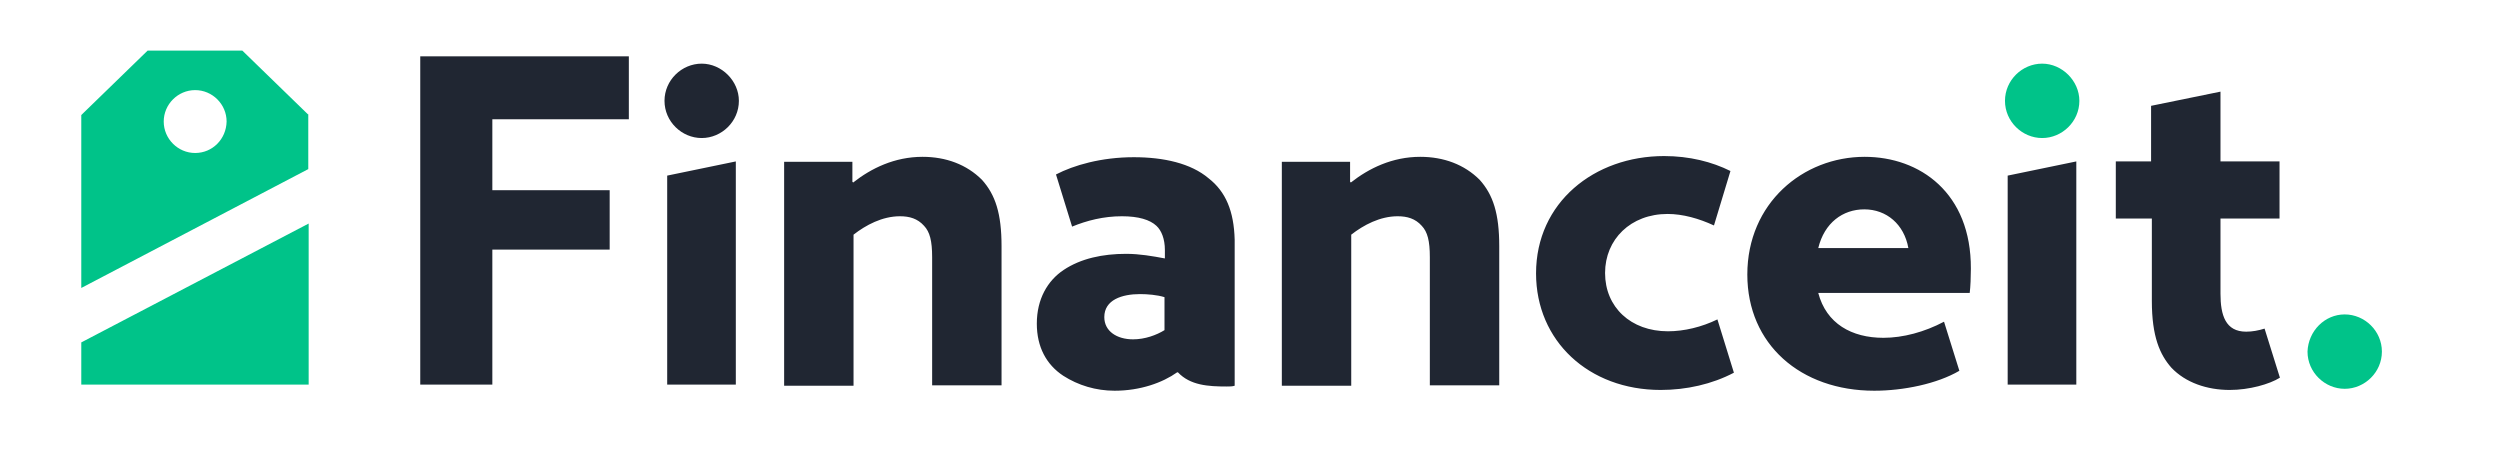
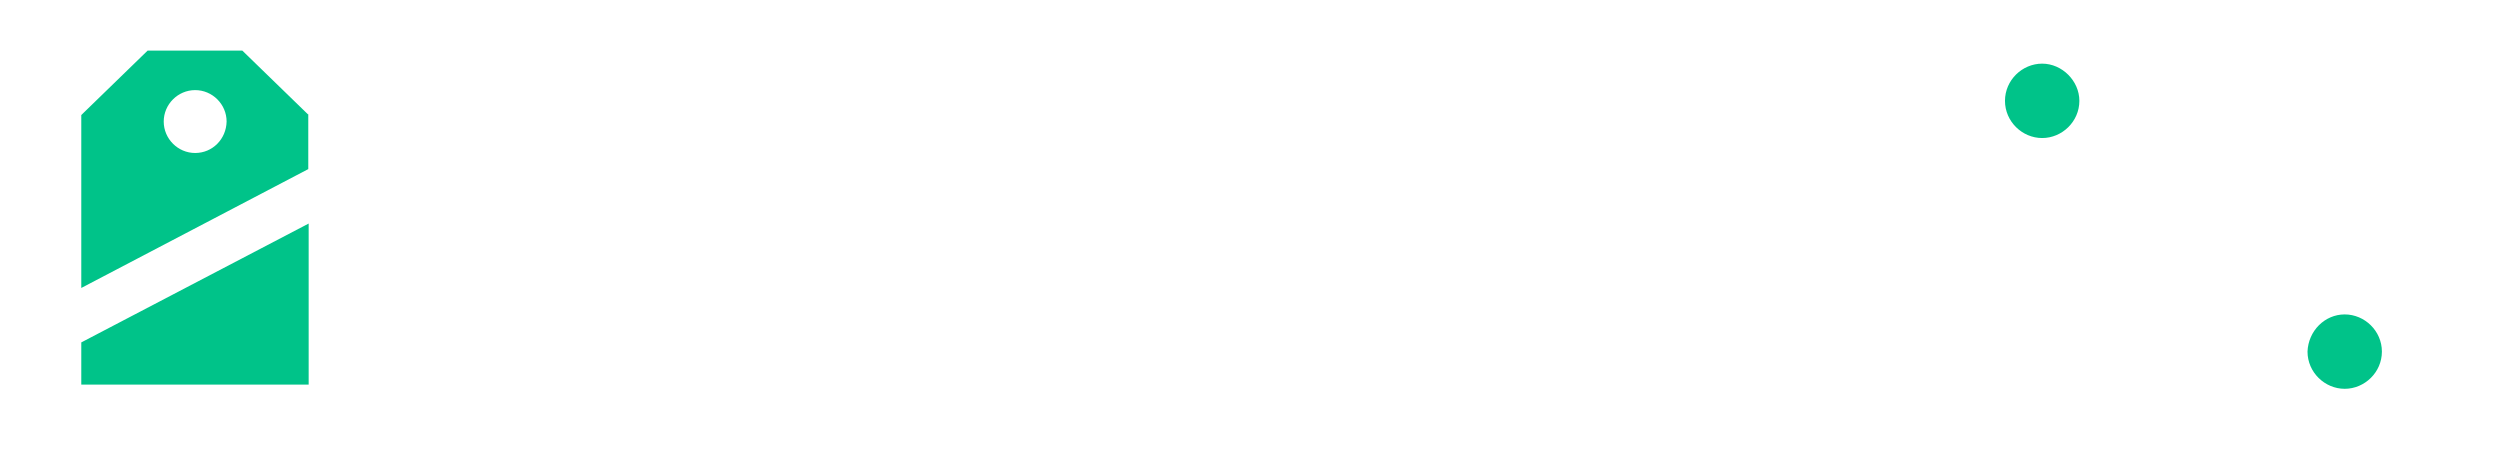
<svg xmlns="http://www.w3.org/2000/svg" width="652" height="120" viewBox="0 0 652 120" fill="none">
-   <path d="M109.602 100.3H128.402V65.1H159.002V49.6H128.402V31.1H164.002V14.7H109.602V100.3ZM183.002 16.6C177.802 16.6 173.302 20.9 173.302 26.3C173.302 31.7 177.802 36 183.002 36C188.202 36 192.702 31.7 192.702 26.3C192.702 21.1 188.202 16.6 183.002 16.6ZM240.602 40.9C233.302 40.9 227.202 43.9 222.502 47.6L222.302 47.4V42.2H204.502V100.6H222.602V61.2C225.802 58.7 230.102 56.4 234.702 56.4C237.202 56.4 239.302 57 241.002 58.9C242.502 60.5 243.102 62.8 243.102 67.1V100.5H261.202V64.2C261.202 55.7 259.602 50.8 256.102 46.9C252.102 42.9 246.702 40.9 240.602 40.9ZM370.402 40.9C363.102 40.9 357.002 43.9 352.302 47.6L352.102 47.4V42.2H334.302V100.6H352.402V61.2C355.602 58.7 359.902 56.4 364.502 56.4C367.002 56.4 369.102 57 370.802 58.9C372.302 60.5 372.902 62.8 372.902 67.1V100.5H391.002V64.2C391.002 55.7 389.402 50.8 385.902 46.9C381.902 42.9 376.502 40.9 370.402 40.9ZM315.202 46.5C310.602 42.6 303.502 41 295.702 41C287.202 41 280.002 43.1 275.402 45.5L279.602 59.1C283.502 57.5 287.802 56.4 292.602 56.4C296.902 56.4 299.902 57.3 301.602 58.9C302.902 60.1 303.802 62.3 303.802 65.2V67.4C300.602 66.8 297.202 66.2 293.702 66.2C287.602 66.2 281.902 67.4 277.402 70.4C273.202 73.2 270.402 78 270.402 84.4C270.402 90.5 272.902 95.1 277.302 98C281.202 100.5 285.802 101.9 290.702 101.9C297.402 101.9 303.202 99.8 307.002 97.1H307.202C310.402 100.5 315.102 100.8 319.902 100.8C320.702 100.8 321.402 100.8 322.002 100.6V82.4V62.5C321.802 55.1 319.702 50 315.202 46.5ZM303.702 86.1C301.602 87.4 298.602 88.5 295.502 88.5C291.302 88.5 288.002 86.4 288.002 82.7C288.002 78.2 292.602 76.7 297.302 76.7C299.202 76.7 301.802 76.9 303.702 77.5V86.1ZM435.002 86.4C425.302 86.4 418.602 80.1 418.602 71.2C418.602 62.4 425.302 55.8 434.902 55.8C438.902 55.8 443.102 57 447.002 58.8L451.302 44.6C446.502 42.2 440.602 40.7 434.002 40.7C415.802 40.7 400.602 52.8 400.602 71.3C400.602 88.9 414.302 101.7 433.102 101.7C439.802 101.7 446.502 100.2 452.202 97.2L447.902 83.3C443.802 85.3 439.202 86.4 435.002 86.4ZM486.302 40.9C470.202 40.9 455.702 53 455.702 71.6C455.702 89.8 469.602 101.9 488.802 101.9C496.402 101.9 505.202 100.1 511.002 96.7L507.002 83.9C501.902 86.6 496.302 88.1 491.202 88.1C482.902 88.1 476.302 84.4 474.202 76.4H513.702C513.902 74.8 514.002 72.2 514.002 70.1C514.102 50.3 500.702 40.9 486.302 40.9ZM474.202 64.7C475.802 58.1 480.602 54.6 486.202 54.6C492.002 54.6 496.602 58.5 497.702 64.7H474.202ZM561.202 42.1H551.802V57H561.202V78.5C561.202 87.8 563.302 92.5 566.302 95.9C570.002 99.8 575.602 101.7 581.502 101.7C586.602 101.7 591.902 100.2 594.602 98.5L590.602 85.7C589.002 86.2 587.402 86.5 585.802 86.5C580.402 86.5 579.102 82.2 579.102 76.6V57H594.502V42.1H579.102V23.9L561.002 27.6V42.2M523.602 100.3H541.502V42.1L523.602 45.8V100.3ZM174.002 100.3H191.902V42.1L174.002 45.8V100.3Z" fill="#202632" />
-   <path d="M611.499 82C616.699 82 621.199 86.3 621.199 91.7C621.199 97.1 616.699 101.4 611.499 101.4C606.299 101.4 601.799 97.1 601.799 91.7C601.999 86.3 606.299 82 611.499 82ZM532.599 16.6C527.399 16.6 522.899 20.9 522.899 26.3C522.899 31.7 527.399 36 532.599 36C537.799 36 542.299 31.7 542.299 26.3C542.299 21.1 537.799 16.6 532.599 16.6ZM80.499 30L63.199 13.2H38.499L21.199 30V75.1L80.399 44.1V30H80.499ZM50.899 39.9C46.399 39.9 42.699 36.2 42.699 31.7C42.699 27.2 46.399 23.5 50.899 23.5C55.399 23.5 59.099 27.2 59.099 31.7C58.999 36.3 55.399 39.9 50.899 39.9ZM21.199 89.3V100.3H80.499V58.3L21.199 89.3Z" fill="#00C389" />
+   <path d="M611.499 82C616.699 82 621.199 86.3 621.199 91.7C621.199 97.1 616.699 101.4 611.499 101.4C606.299 101.4 601.799 97.1 601.799 91.7C601.999 86.3 606.299 82 611.499 82ZM532.599 16.6C527.399 16.6 522.899 20.9 522.899 26.3C522.899 31.7 527.399 36 532.599 36C537.799 36 542.299 31.7 542.299 26.3C542.299 21.1 537.799 16.6 532.599 16.6M80.499 30L63.199 13.2H38.499L21.199 30V75.1L80.399 44.1V30H80.499ZM50.899 39.9C46.399 39.9 42.699 36.2 42.699 31.7C42.699 27.2 46.399 23.5 50.899 23.5C55.399 23.5 59.099 27.2 59.099 31.7C58.999 36.3 55.399 39.9 50.899 39.9ZM21.199 89.3V100.3H80.499V58.3L21.199 89.3Z" fill="#00C389" />
</svg>